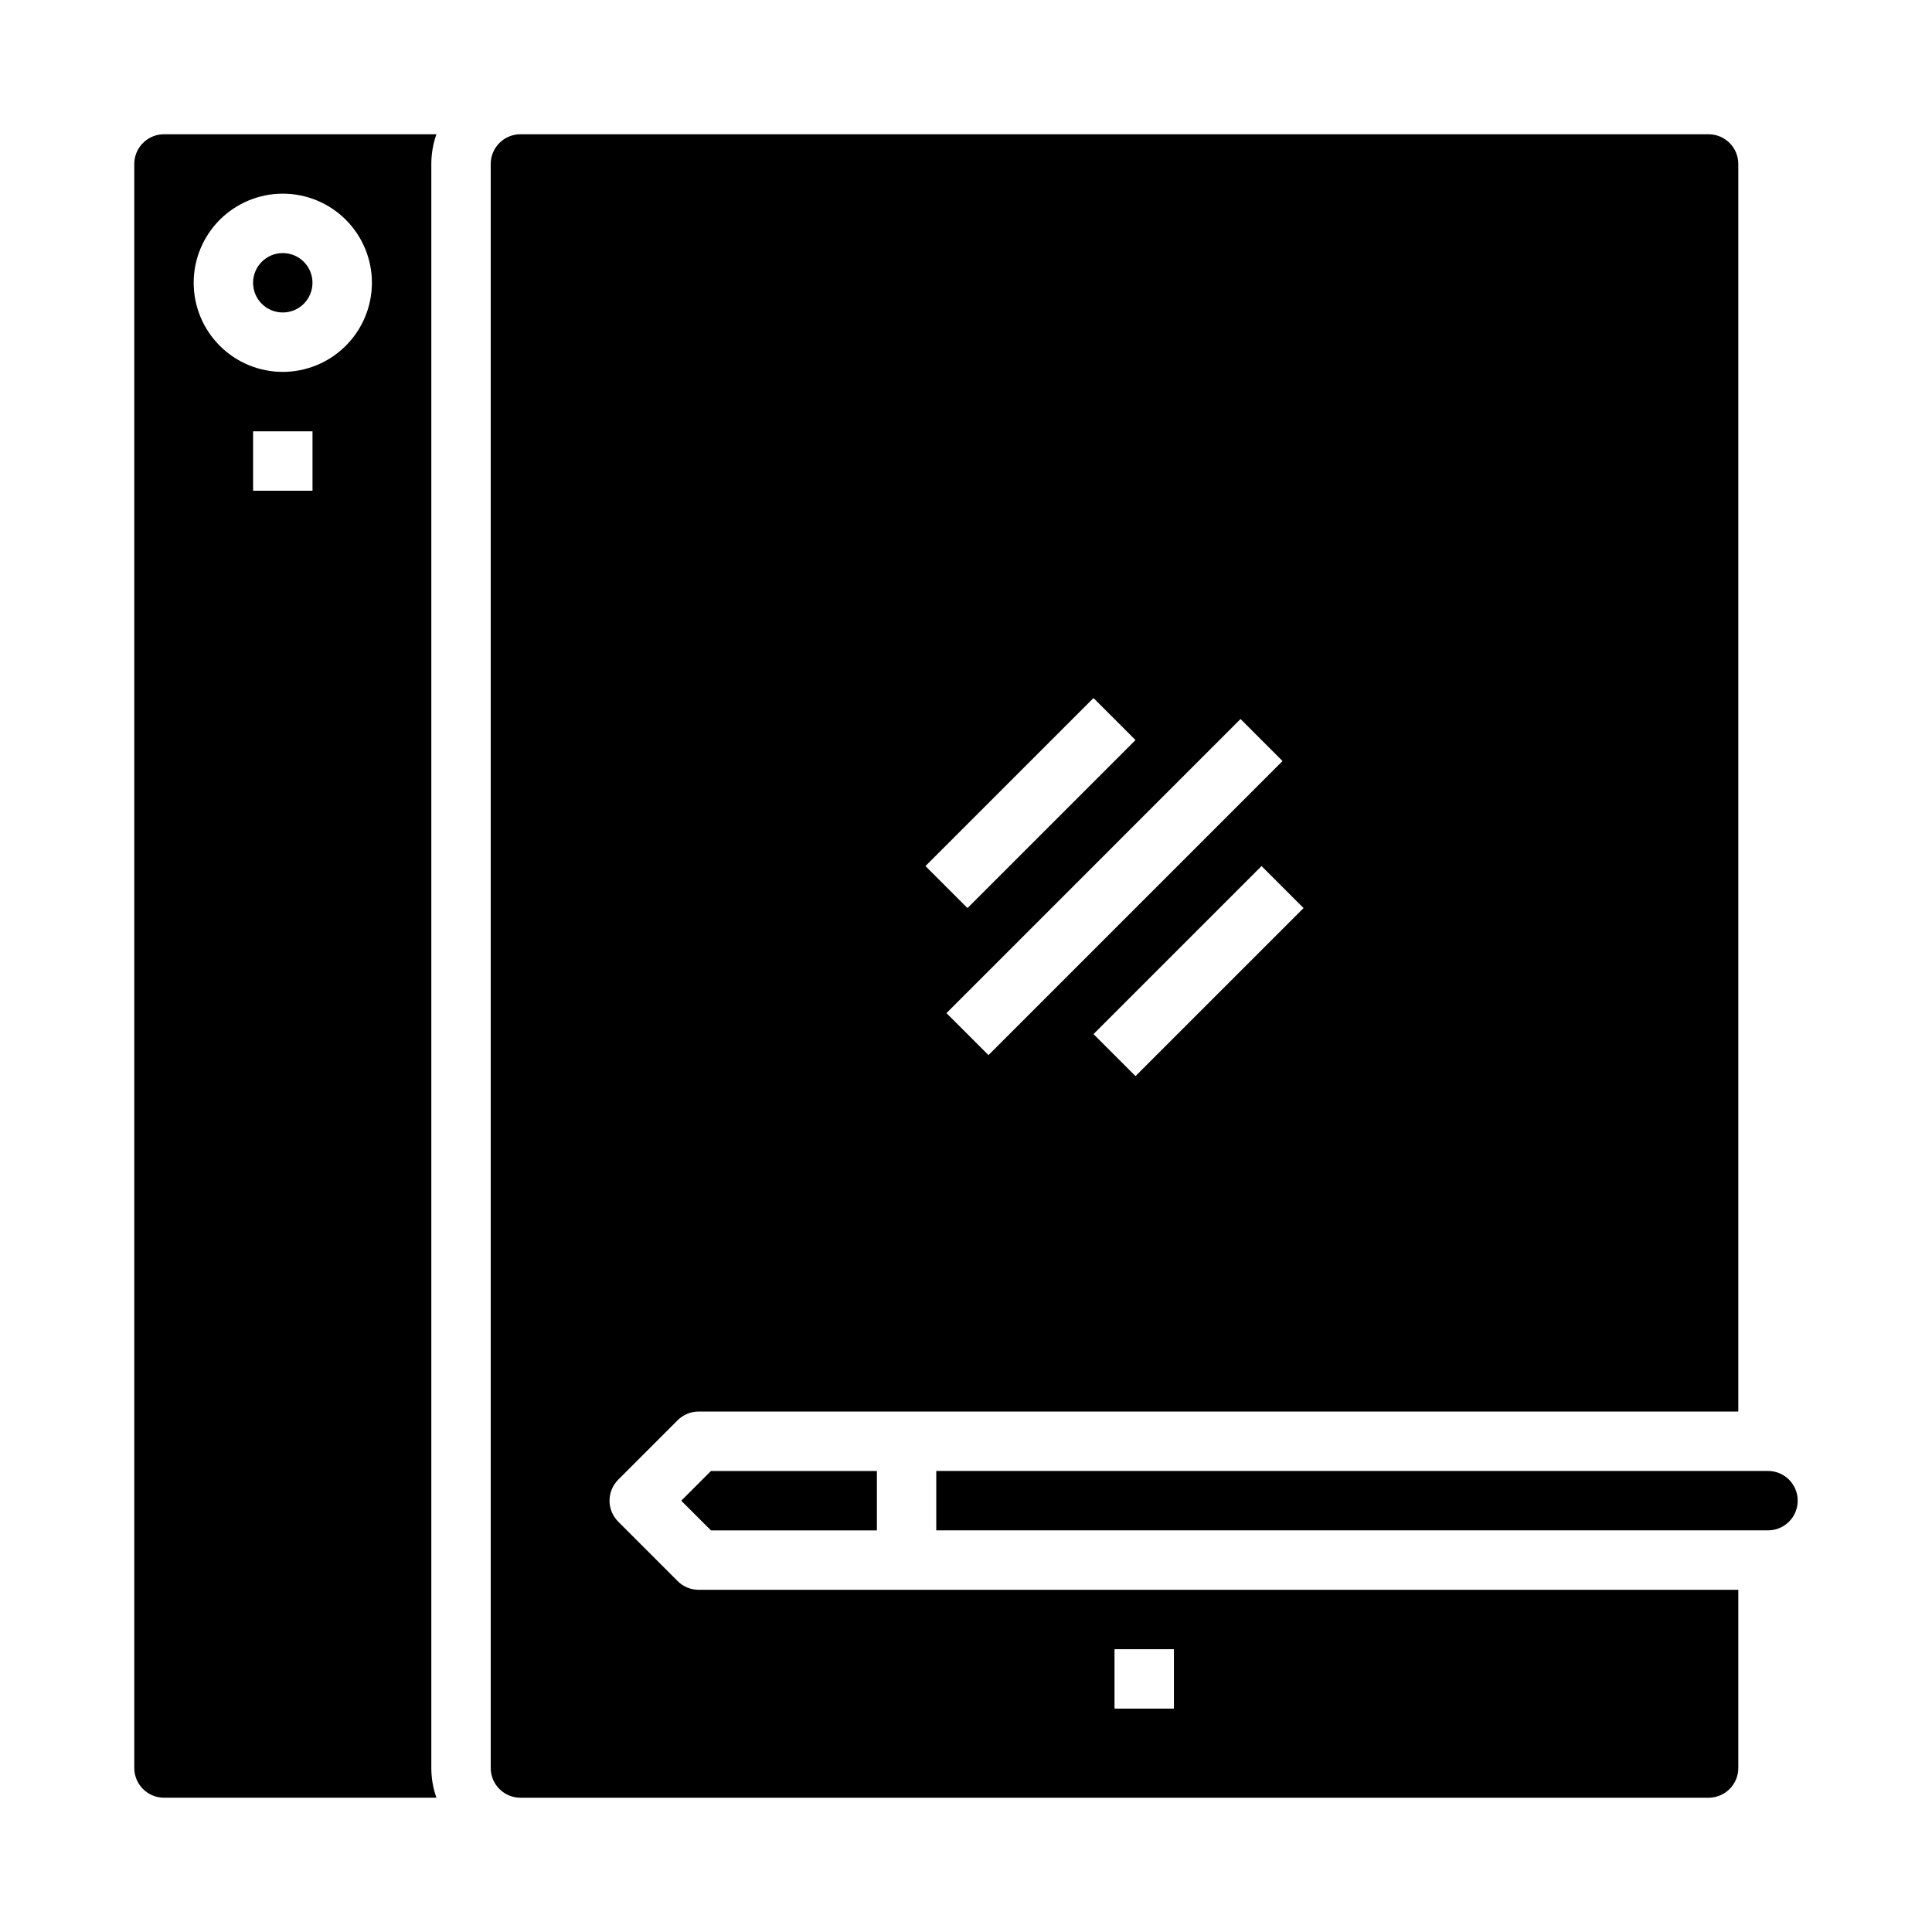
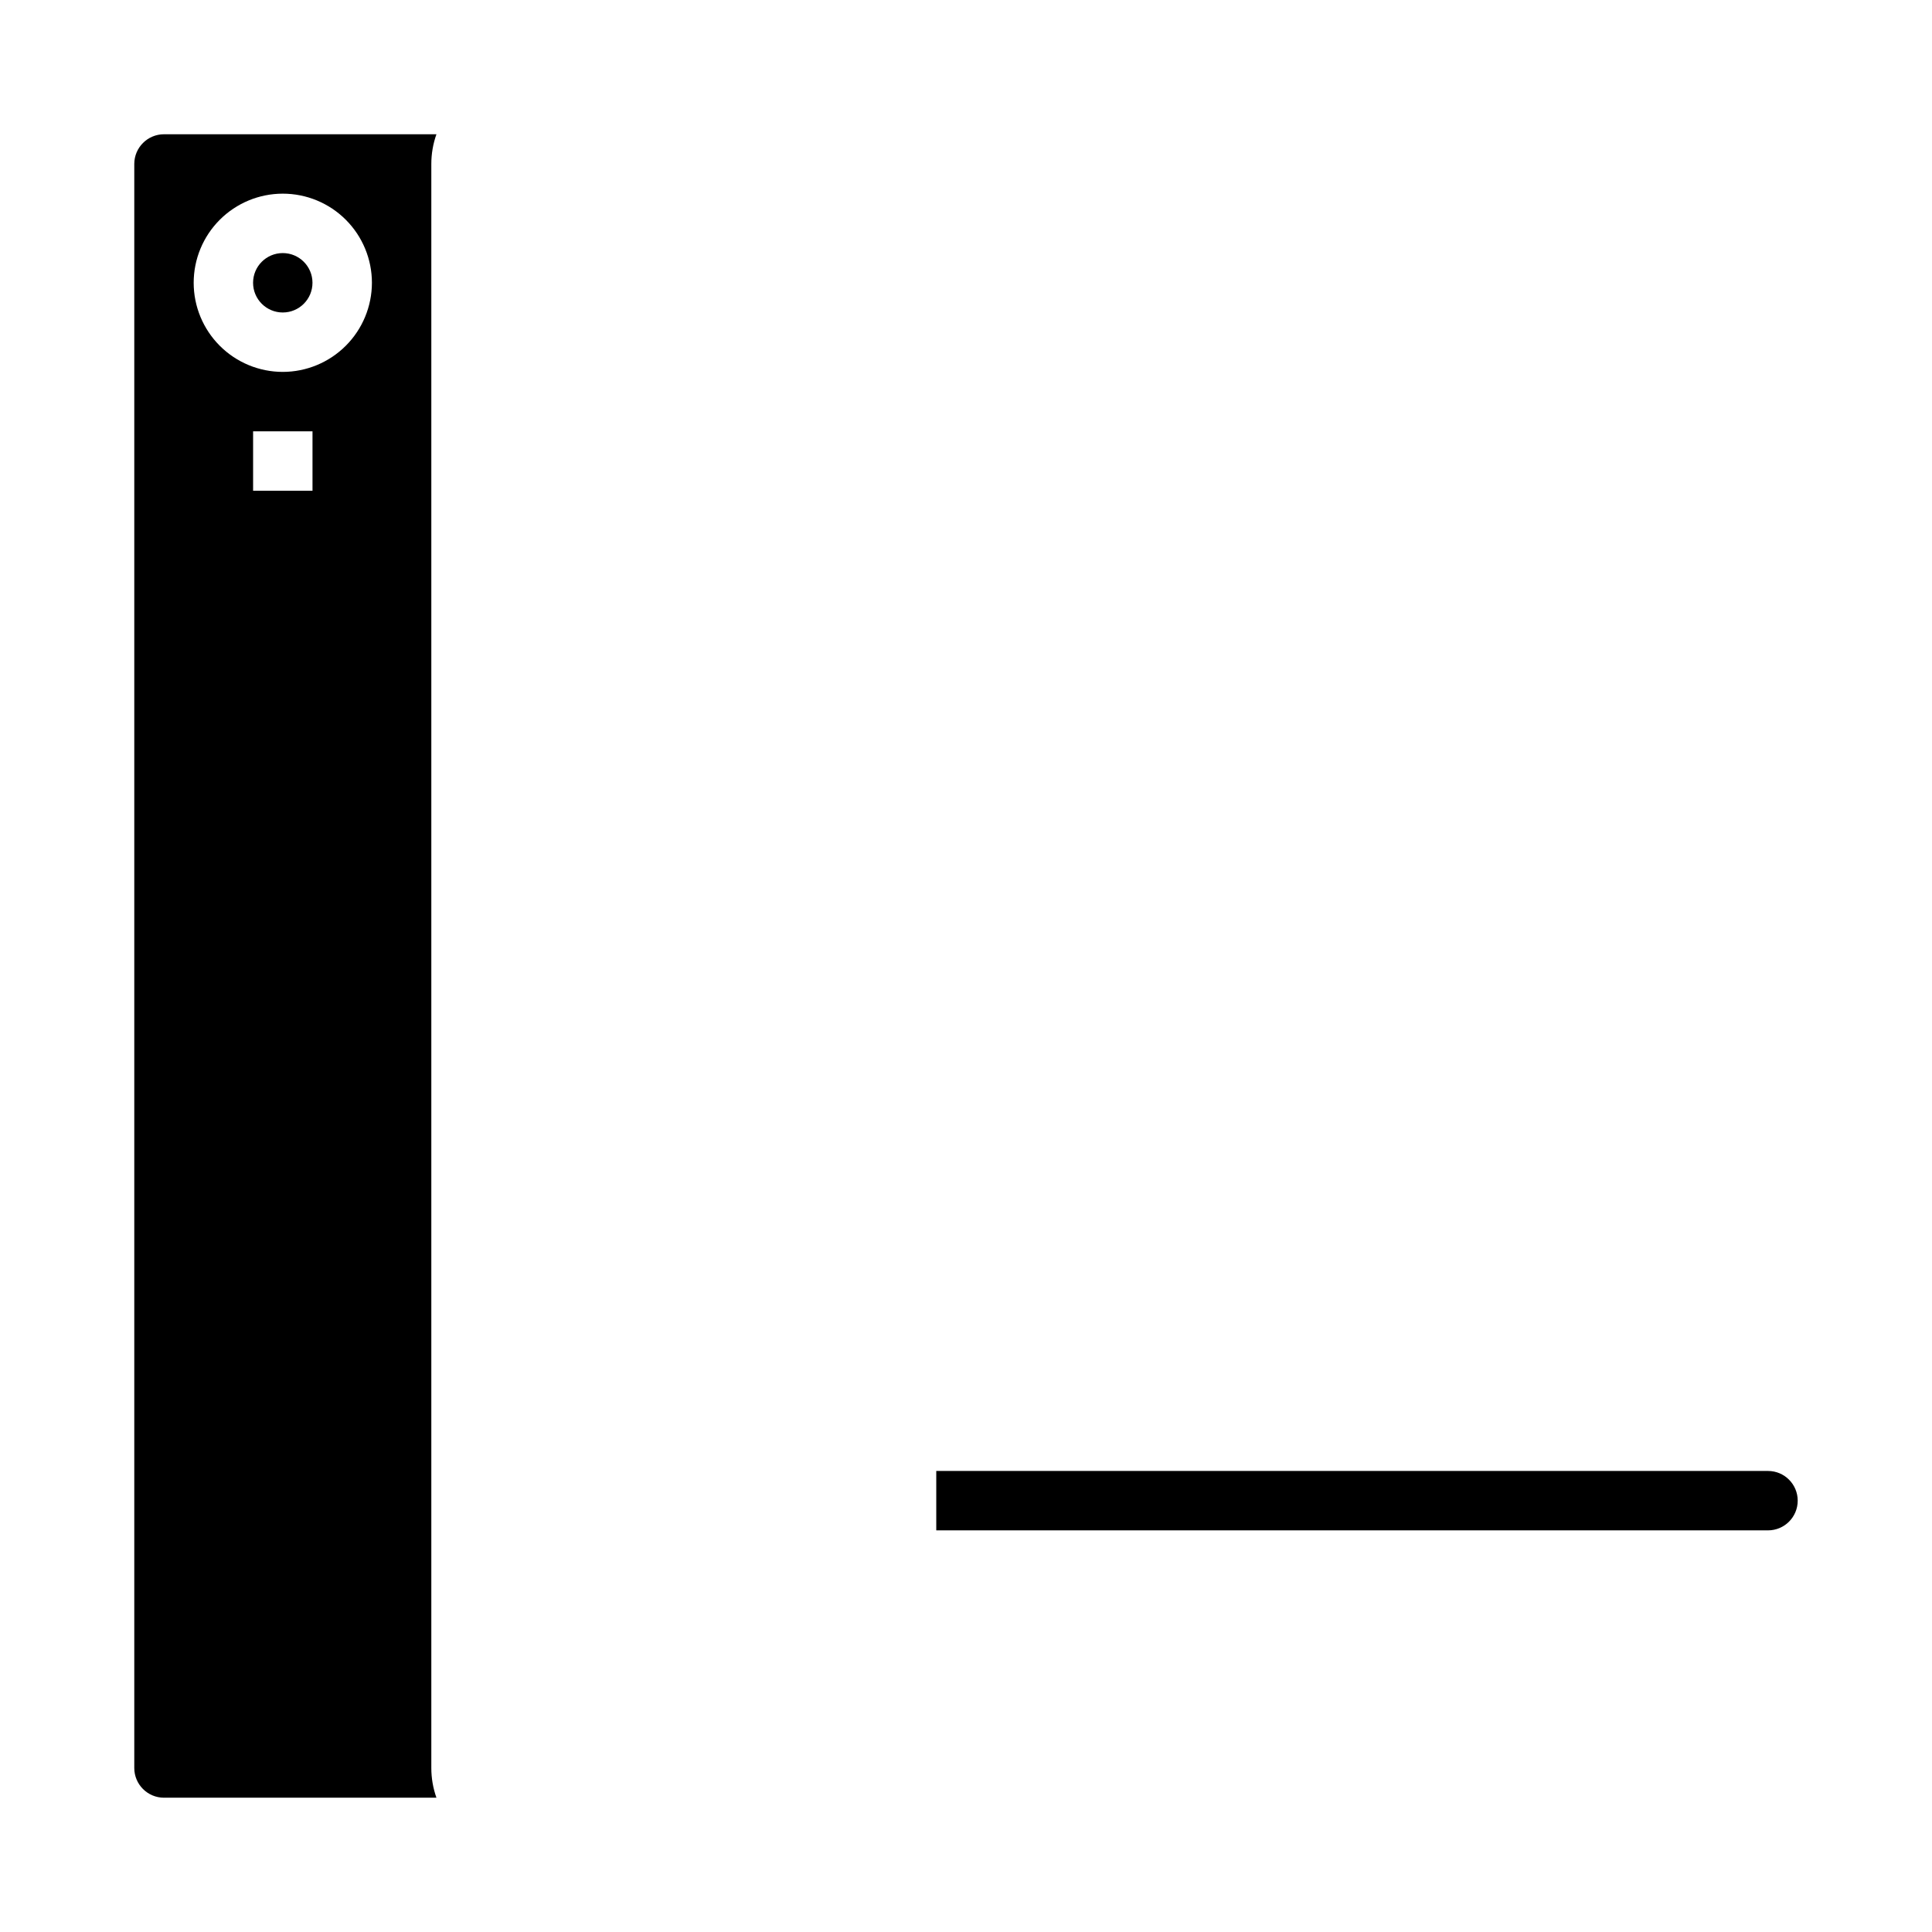
<svg xmlns="http://www.w3.org/2000/svg" fill="#000000" width="800px" height="800px" version="1.1" viewBox="144 144 512 512">
  <g>
-     <path d="m323.58 563-15.742-15.742c-1.477-1.477-2.305-3.481-2.305-5.566 0-2.09 0.828-4.09 2.305-5.566l15.742-15.742v-0.004c1.477-1.477 3.481-2.305 5.566-2.305h275.52v-330.62c-0.004-4.344-3.527-7.867-7.871-7.871h-314.88c-4.344 0.004-7.867 3.527-7.871 7.871v425.09c0.004 4.348 3.527 7.867 7.871 7.871h314.88c4.344-0.004 7.867-3.523 7.871-7.871v-47.23h-275.52c-2.086 0-4.09-0.832-5.566-2.309zm121.34-133.82-11.133-11.133 44.535-44.531 11.133 11.133zm38.965-83.496-77.926 77.93-11.133-11.133 77.93-77.934zm-50.098-16.699 11.133 11.133-44.531 44.531-11.133-11.133zm5.57 252.07h15.742v15.742l-15.742 0.004z" />
    <path d="m259.66 179.58h-72.203c-4.344 0.004-7.867 3.527-7.871 7.871v425.09c0.004 4.348 3.527 7.867 7.871 7.871h72.203c-0.898-2.527-1.355-5.188-1.355-7.871v-425.09c0-2.68 0.457-5.344 1.355-7.871zm-32.844 94.465h-15.742v-15.746h15.742zm-7.871-31.488c-6.262 0-12.27-2.488-16.699-6.918-4.43-4.43-6.918-10.434-6.918-16.699 0-6.262 2.488-12.27 6.918-16.699 4.43-4.43 10.438-6.918 16.699-6.918 6.266 0 12.27 2.488 16.699 6.918 4.43 4.43 6.918 10.438 6.918 16.699-0.008 6.262-2.5 12.266-6.926 16.691-4.426 4.426-10.43 6.918-16.691 6.926z" />
    <path d="m226.81 218.94c0 4.348-3.523 7.871-7.871 7.871s-7.871-3.523-7.871-7.871 3.523-7.871 7.871-7.871 7.871 3.523 7.871 7.871" />
-     <path d="m332.41 549.57h43.973v-15.742h-43.973l-7.871 7.871z" />
+     <path d="m332.41 549.57h43.973h-43.973l-7.871 7.871z" />
    <path d="m612.54 533.82h-220.42v15.742h220.42c4.348 0 7.871-3.523 7.871-7.871 0-4.348-3.523-7.871-7.871-7.871z" />
  </g>
</svg>